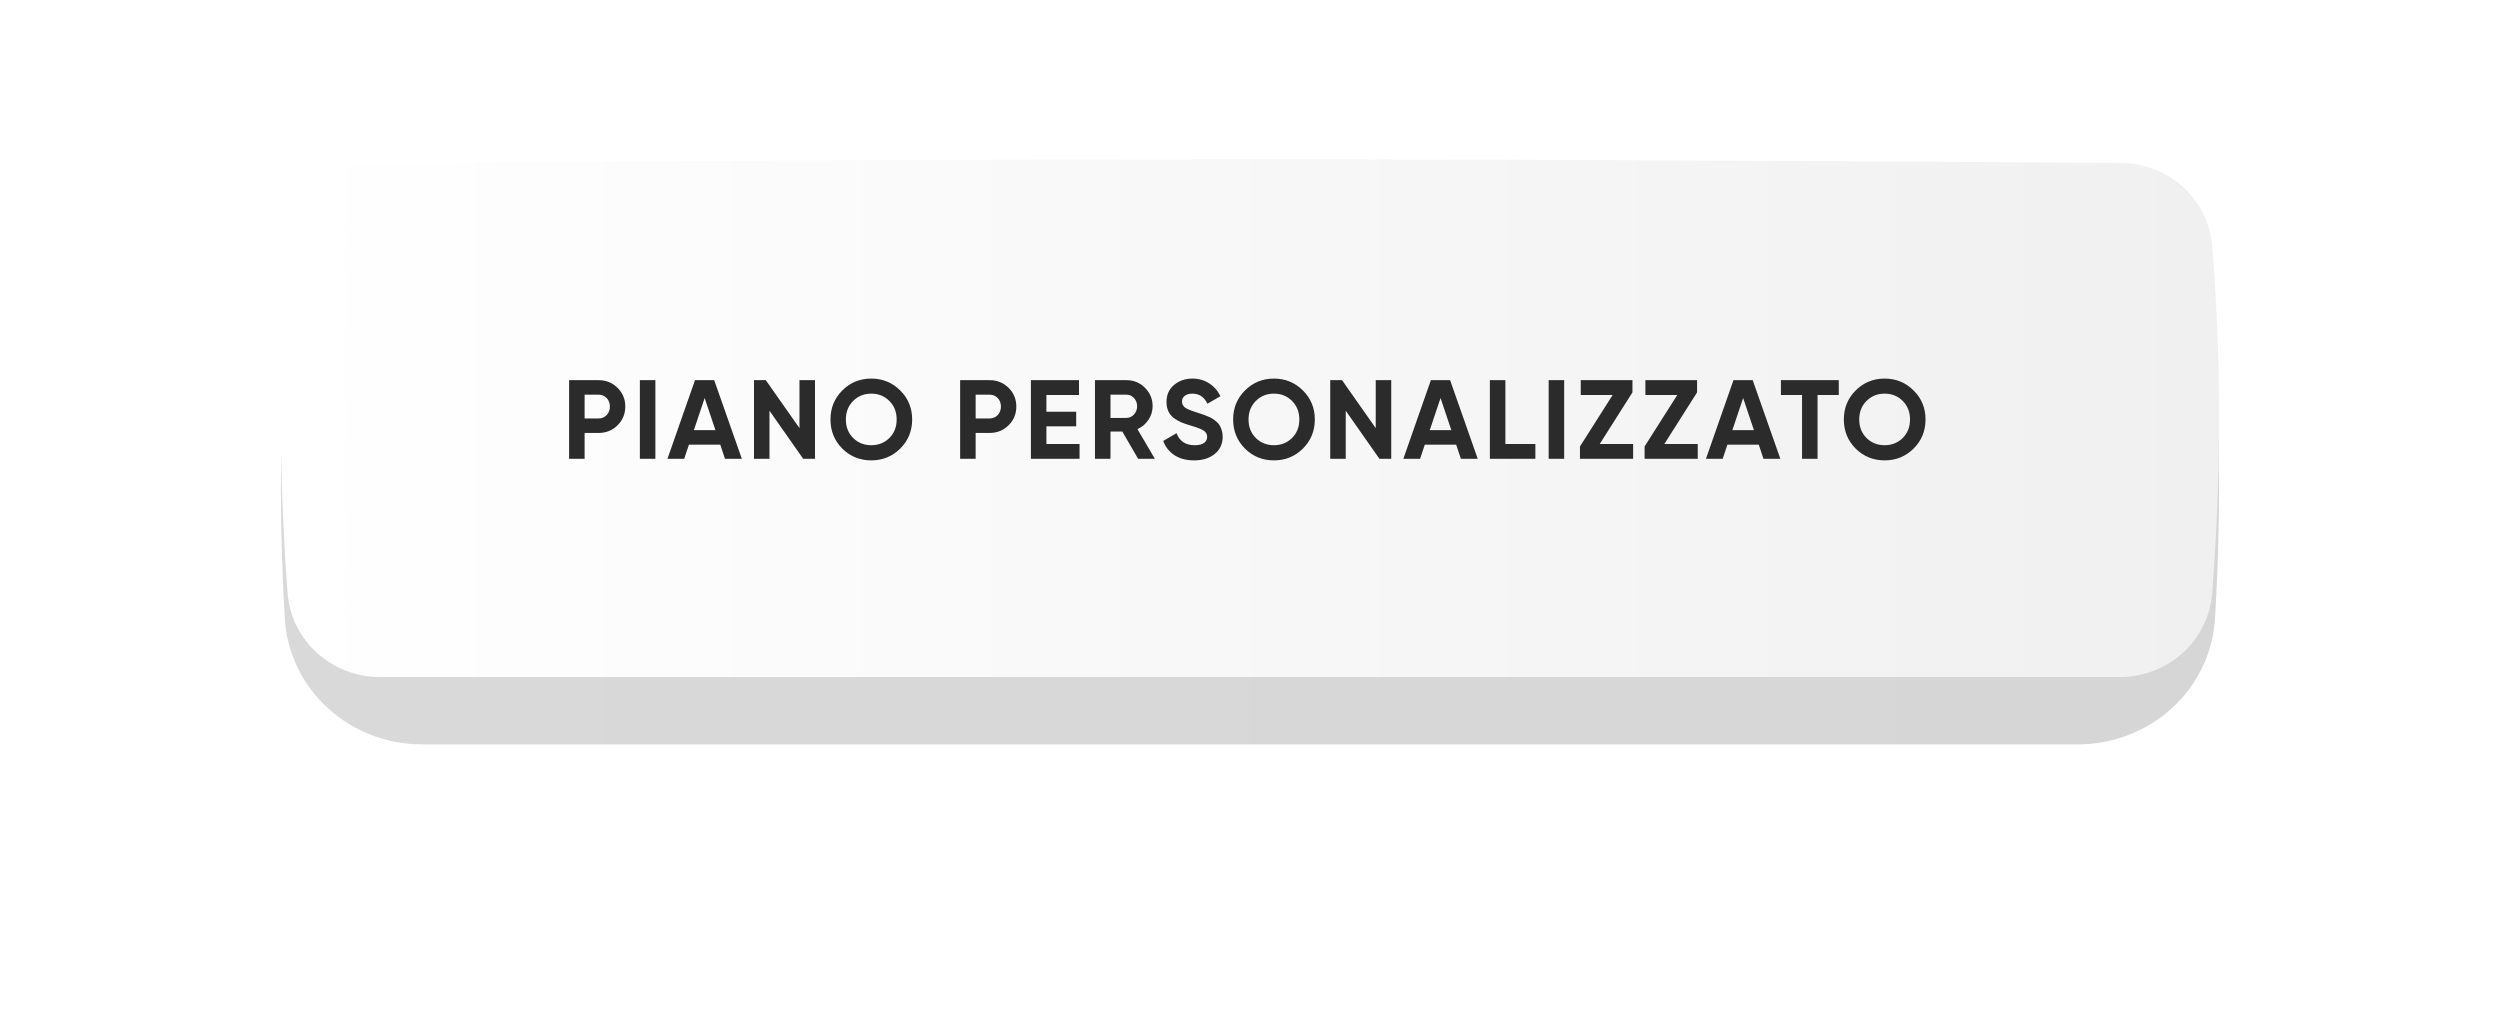
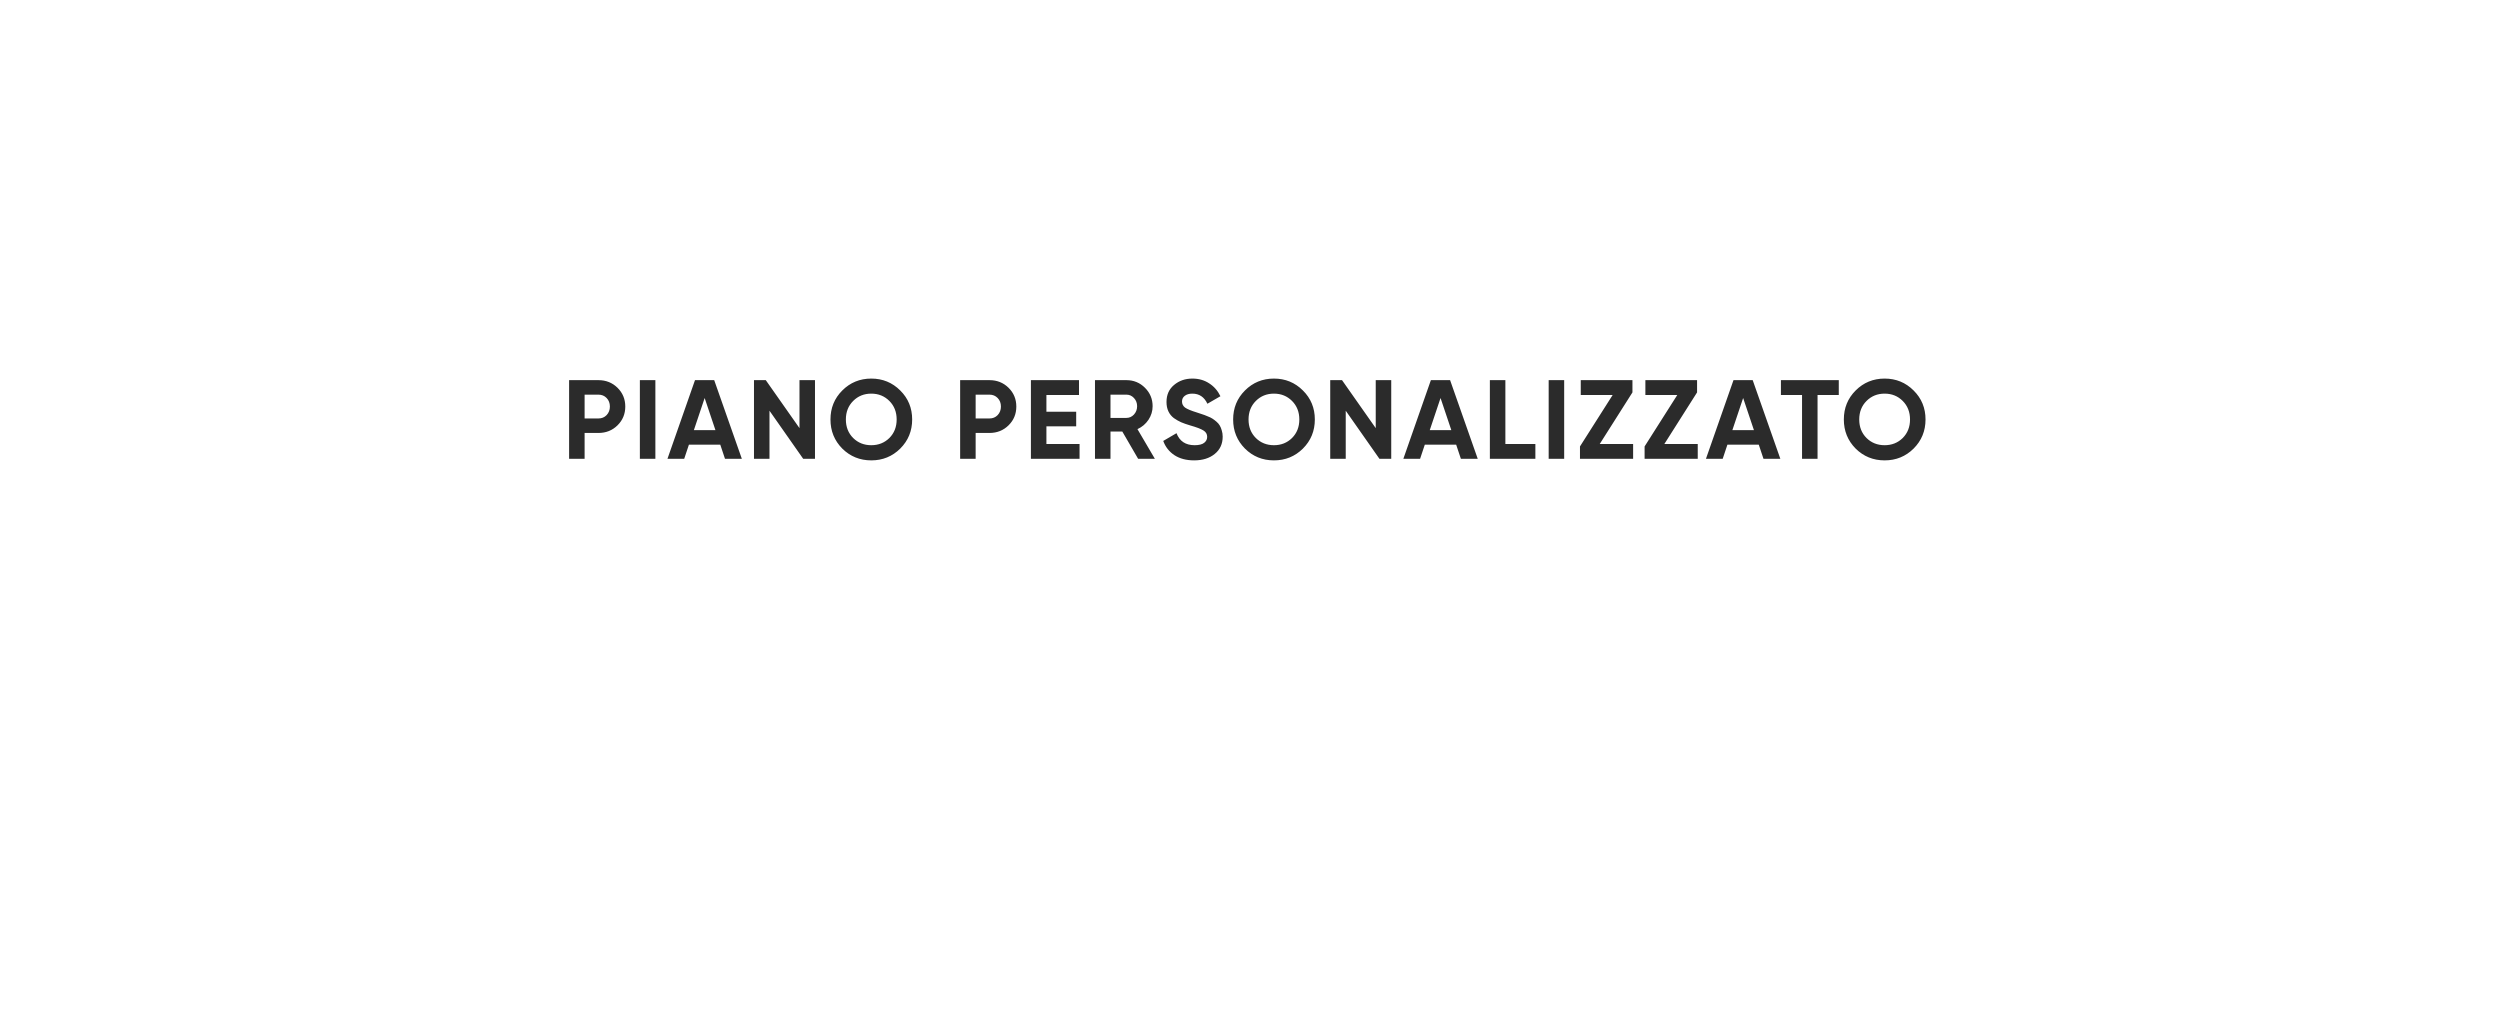
<svg xmlns="http://www.w3.org/2000/svg" width="267" height="110" viewBox="0 0 267 110" fill="none">
  <g filter="url(#filter0_d_1_59)">
-     <path d="M30.421 33.043C30.869 25.415 37.285 19.624 44.926 19.573C65.411 19.435 105.115 19.195 133.485 19.195C161.879 19.195 201.624 19.435 222.094 19.573C229.714 19.625 236.122 25.384 236.578 32.989C237.15 42.538 237.135 51.509 236.567 61.024C236.109 68.695 229.598 74.5 221.914 74.5C154.909 74.5 112.062 74.5 45.058 74.5C37.373 74.5 30.862 68.693 30.415 61.022C29.86 51.512 29.862 42.556 30.421 33.043Z" fill="url(#paint0_linear_1_59)" />
-   </g>
-   <path d="M30.721 26.384C31.103 21.304 35.346 17.444 40.44 17.409C59.058 17.279 102.87 17 133.485 17C164.119 17 207.965 17.28 226.564 17.409C231.643 17.444 235.881 21.283 236.272 26.347C237.26 39.12 237.229 50.606 236.26 63.327C235.872 68.435 231.538 72.305 226.416 72.305C155.288 72.305 111.683 72.305 40.556 72.305C35.432 72.305 31.099 68.435 30.715 63.326C29.76 50.596 29.762 39.117 30.721 26.384Z" fill="url(#paint1_linear_1_59)" />
+     </g>
  <path d="M63.912 40.6C64.72 40.6 65.4 40.872 65.952 41.416C66.504 41.96 66.78 42.628 66.78 43.42C66.78 44.212 66.504 44.88 65.952 45.424C65.4 45.968 64.72 46.24 63.912 46.24H62.436V49H60.78V40.6H63.912ZM63.912 44.692C64.264 44.692 64.556 44.572 64.788 44.332C65.02 44.084 65.136 43.78 65.136 43.42C65.136 43.052 65.02 42.748 64.788 42.508C64.556 42.268 64.264 42.148 63.912 42.148H62.436V44.692H63.912ZM68.338 40.6H69.994V49H68.338V40.6ZM77.429 49L76.925 47.488H73.577L73.073 49H71.285L74.225 40.6H76.277L79.229 49H77.429ZM74.105 45.94H76.409L75.257 42.508L74.105 45.94ZM85.385 40.6H87.041V49H85.781L82.181 43.864V49H80.525V40.6H81.785L85.385 45.724V40.6ZM96.147 47.908C95.299 48.748 94.267 49.168 93.051 49.168C91.835 49.168 90.803 48.748 89.955 47.908C89.115 47.06 88.695 46.024 88.695 44.8C88.695 43.576 89.115 42.544 89.955 41.704C90.803 40.856 91.835 40.432 93.051 40.432C94.267 40.432 95.299 40.856 96.147 41.704C96.995 42.544 97.419 43.576 97.419 44.8C97.419 46.024 96.995 47.06 96.147 47.908ZM91.119 46.78C91.639 47.292 92.283 47.548 93.051 47.548C93.819 47.548 94.463 47.292 94.983 46.78C95.503 46.26 95.763 45.6 95.763 44.8C95.763 44 95.503 43.34 94.983 42.82C94.463 42.3 93.819 42.04 93.051 42.04C92.283 42.04 91.639 42.3 91.119 42.82C90.599 43.34 90.339 44 90.339 44.8C90.339 45.6 90.599 46.26 91.119 46.78ZM105.675 40.6C106.483 40.6 107.163 40.872 107.715 41.416C108.267 41.96 108.543 42.628 108.543 43.42C108.543 44.212 108.267 44.88 107.715 45.424C107.163 45.968 106.483 46.24 105.675 46.24H104.199V49H102.543V40.6H105.675ZM105.675 44.692C106.027 44.692 106.319 44.572 106.551 44.332C106.783 44.084 106.899 43.78 106.899 43.42C106.899 43.052 106.783 42.748 106.551 42.508C106.319 42.268 106.027 42.148 105.675 42.148H104.199V44.692H105.675ZM111.757 47.416H115.297V49H110.101V40.6H115.237V42.184H111.757V43.972H114.937V45.532H111.757V47.416ZM121.552 49L119.86 46.084H118.6V49H116.944V40.6H120.304C121.08 40.6 121.74 40.872 122.284 41.416C122.828 41.96 123.1 42.616 123.1 43.384C123.1 43.904 122.952 44.388 122.656 44.836C122.36 45.276 121.968 45.608 121.48 45.832L123.34 49H121.552ZM118.6 42.148V44.632H120.304C120.616 44.632 120.884 44.512 121.108 44.272C121.332 44.024 121.444 43.728 121.444 43.384C121.444 43.04 121.332 42.748 121.108 42.508C120.884 42.268 120.616 42.148 120.304 42.148H118.6ZM127.534 49.168C126.702 49.168 126.002 48.984 125.434 48.616C124.866 48.24 124.466 47.732 124.234 47.092L125.65 46.264C125.978 47.12 126.622 47.548 127.582 47.548C128.046 47.548 128.386 47.464 128.602 47.296C128.818 47.128 128.926 46.916 128.926 46.66C128.926 46.364 128.794 46.136 128.53 45.976C128.266 45.808 127.794 45.628 127.114 45.436C126.738 45.324 126.418 45.212 126.154 45.1C125.898 44.988 125.638 44.84 125.374 44.656C125.118 44.464 124.922 44.224 124.786 43.936C124.65 43.648 124.582 43.312 124.582 42.928C124.582 42.168 124.85 41.564 125.386 41.116C125.93 40.66 126.582 40.432 127.342 40.432C128.022 40.432 128.618 40.6 129.13 40.936C129.65 41.264 130.054 41.724 130.342 42.316L128.95 43.12C128.614 42.4 128.078 42.04 127.342 42.04C126.998 42.04 126.726 42.12 126.526 42.28C126.334 42.432 126.238 42.632 126.238 42.88C126.238 43.144 126.346 43.36 126.562 43.528C126.786 43.688 127.21 43.864 127.834 44.056C128.09 44.136 128.282 44.2 128.41 44.248C128.546 44.288 128.726 44.356 128.95 44.452C129.182 44.54 129.358 44.624 129.478 44.704C129.606 44.784 129.75 44.892 129.91 45.028C130.07 45.164 130.19 45.304 130.27 45.448C130.358 45.592 130.43 45.768 130.486 45.976C130.55 46.176 130.582 46.396 130.582 46.636C130.582 47.412 130.298 48.028 129.73 48.484C129.17 48.94 128.438 49.168 127.534 49.168ZM139.152 47.908C138.304 48.748 137.272 49.168 136.056 49.168C134.84 49.168 133.808 48.748 132.96 47.908C132.12 47.06 131.7 46.024 131.7 44.8C131.7 43.576 132.12 42.544 132.96 41.704C133.808 40.856 134.84 40.432 136.056 40.432C137.272 40.432 138.304 40.856 139.152 41.704C140 42.544 140.424 43.576 140.424 44.8C140.424 46.024 140 47.06 139.152 47.908ZM134.124 46.78C134.644 47.292 135.288 47.548 136.056 47.548C136.824 47.548 137.468 47.292 137.988 46.78C138.508 46.26 138.768 45.6 138.768 44.8C138.768 44 138.508 43.34 137.988 42.82C137.468 42.3 136.824 42.04 136.056 42.04C135.288 42.04 134.644 42.3 134.124 42.82C133.604 43.34 133.344 44 133.344 44.8C133.344 45.6 133.604 46.26 134.124 46.78ZM146.928 40.6H148.584V49H147.324L143.724 43.864V49H142.068V40.6H143.328L146.928 45.724V40.6ZM156.022 49L155.518 47.488H152.17L151.666 49H149.878L152.818 40.6H154.87L157.822 49H156.022ZM152.698 45.94H155.002L153.85 42.508L152.698 45.94ZM160.774 47.416H163.978V49H159.118V40.6H160.774V47.416ZM165.398 40.6H167.054V49H165.398V40.6ZM170.853 47.416H174.417V49H168.741V47.68L172.233 42.184H168.825V40.6H174.345V41.908L170.853 47.416ZM177.755 47.416H181.319V49H175.643V47.68L179.135 42.184H175.727V40.6H181.247V41.908L177.755 47.416ZM188.34 49L187.836 47.488H184.488L183.984 49H182.196L185.136 40.6H187.188L190.14 49H188.34ZM185.016 45.94H187.32L186.168 42.508L185.016 45.94ZM196.382 40.6V42.184H194.114V49H192.458V42.184H190.202V40.6H196.382ZM204.374 47.908C203.526 48.748 202.494 49.168 201.278 49.168C200.062 49.168 199.03 48.748 198.182 47.908C197.342 47.06 196.922 46.024 196.922 44.8C196.922 43.576 197.342 42.544 198.182 41.704C199.03 40.856 200.062 40.432 201.278 40.432C202.494 40.432 203.526 40.856 204.374 41.704C205.222 42.544 205.646 43.576 205.646 44.8C205.646 46.024 205.222 47.06 204.374 47.908ZM199.346 46.78C199.866 47.292 200.51 47.548 201.278 47.548C202.046 47.548 202.69 47.292 203.21 46.78C203.73 46.26 203.99 45.6 203.99 44.8C203.99 44 203.73 43.34 203.21 42.82C202.69 42.3 202.046 42.04 201.278 42.04C200.51 42.04 199.866 42.3 199.346 42.82C198.826 43.34 198.566 44 198.566 44.8C198.566 45.6 198.826 46.26 199.346 46.78Z" fill="#2B2B2B" />
  <defs>
    <filter id="filter0_d_1_59" x="0" y="-5.805" width="267" height="115.305" filterUnits="userSpaceOnUse" color-interpolation-filters="sRGB">
      <feFlood flood-opacity="0" result="BackgroundImageFix" />
      <feColorMatrix in="SourceAlpha" type="matrix" values="0 0 0 0 0 0 0 0 0 0 0 0 0 0 0 0 0 0 127 0" result="hardAlpha" />
      <feOffset dy="5" />
      <feGaussianBlur stdDeviation="15" />
      <feColorMatrix type="matrix" values="0 0 0 0 1 0 0 0 0 1 0 0 0 0 1 0 0 0 0.1 0" />
      <feBlend mode="normal" in2="BackgroundImageFix" result="effect1_dropShadow_1_59" />
      <feBlend mode="normal" in="SourceGraphic" in2="effect1_dropShadow_1_59" result="shape" />
    </filter>
    <linearGradient id="paint0_linear_1_59" x1="30" y1="47.111" x2="237" y2="47.111" gradientUnits="userSpaceOnUse">
      <stop stop-color="#D9D9D9" />
      <stop offset="1" stop-color="#D6D6D6" />
    </linearGradient>
    <linearGradient id="paint1_linear_1_59" x1="30" y1="44.916" x2="237" y2="44.916" gradientUnits="userSpaceOnUse">
      <stop stop-color="white" />
      <stop offset="1" stop-color="#F0F0F0" />
    </linearGradient>
  </defs>
</svg>